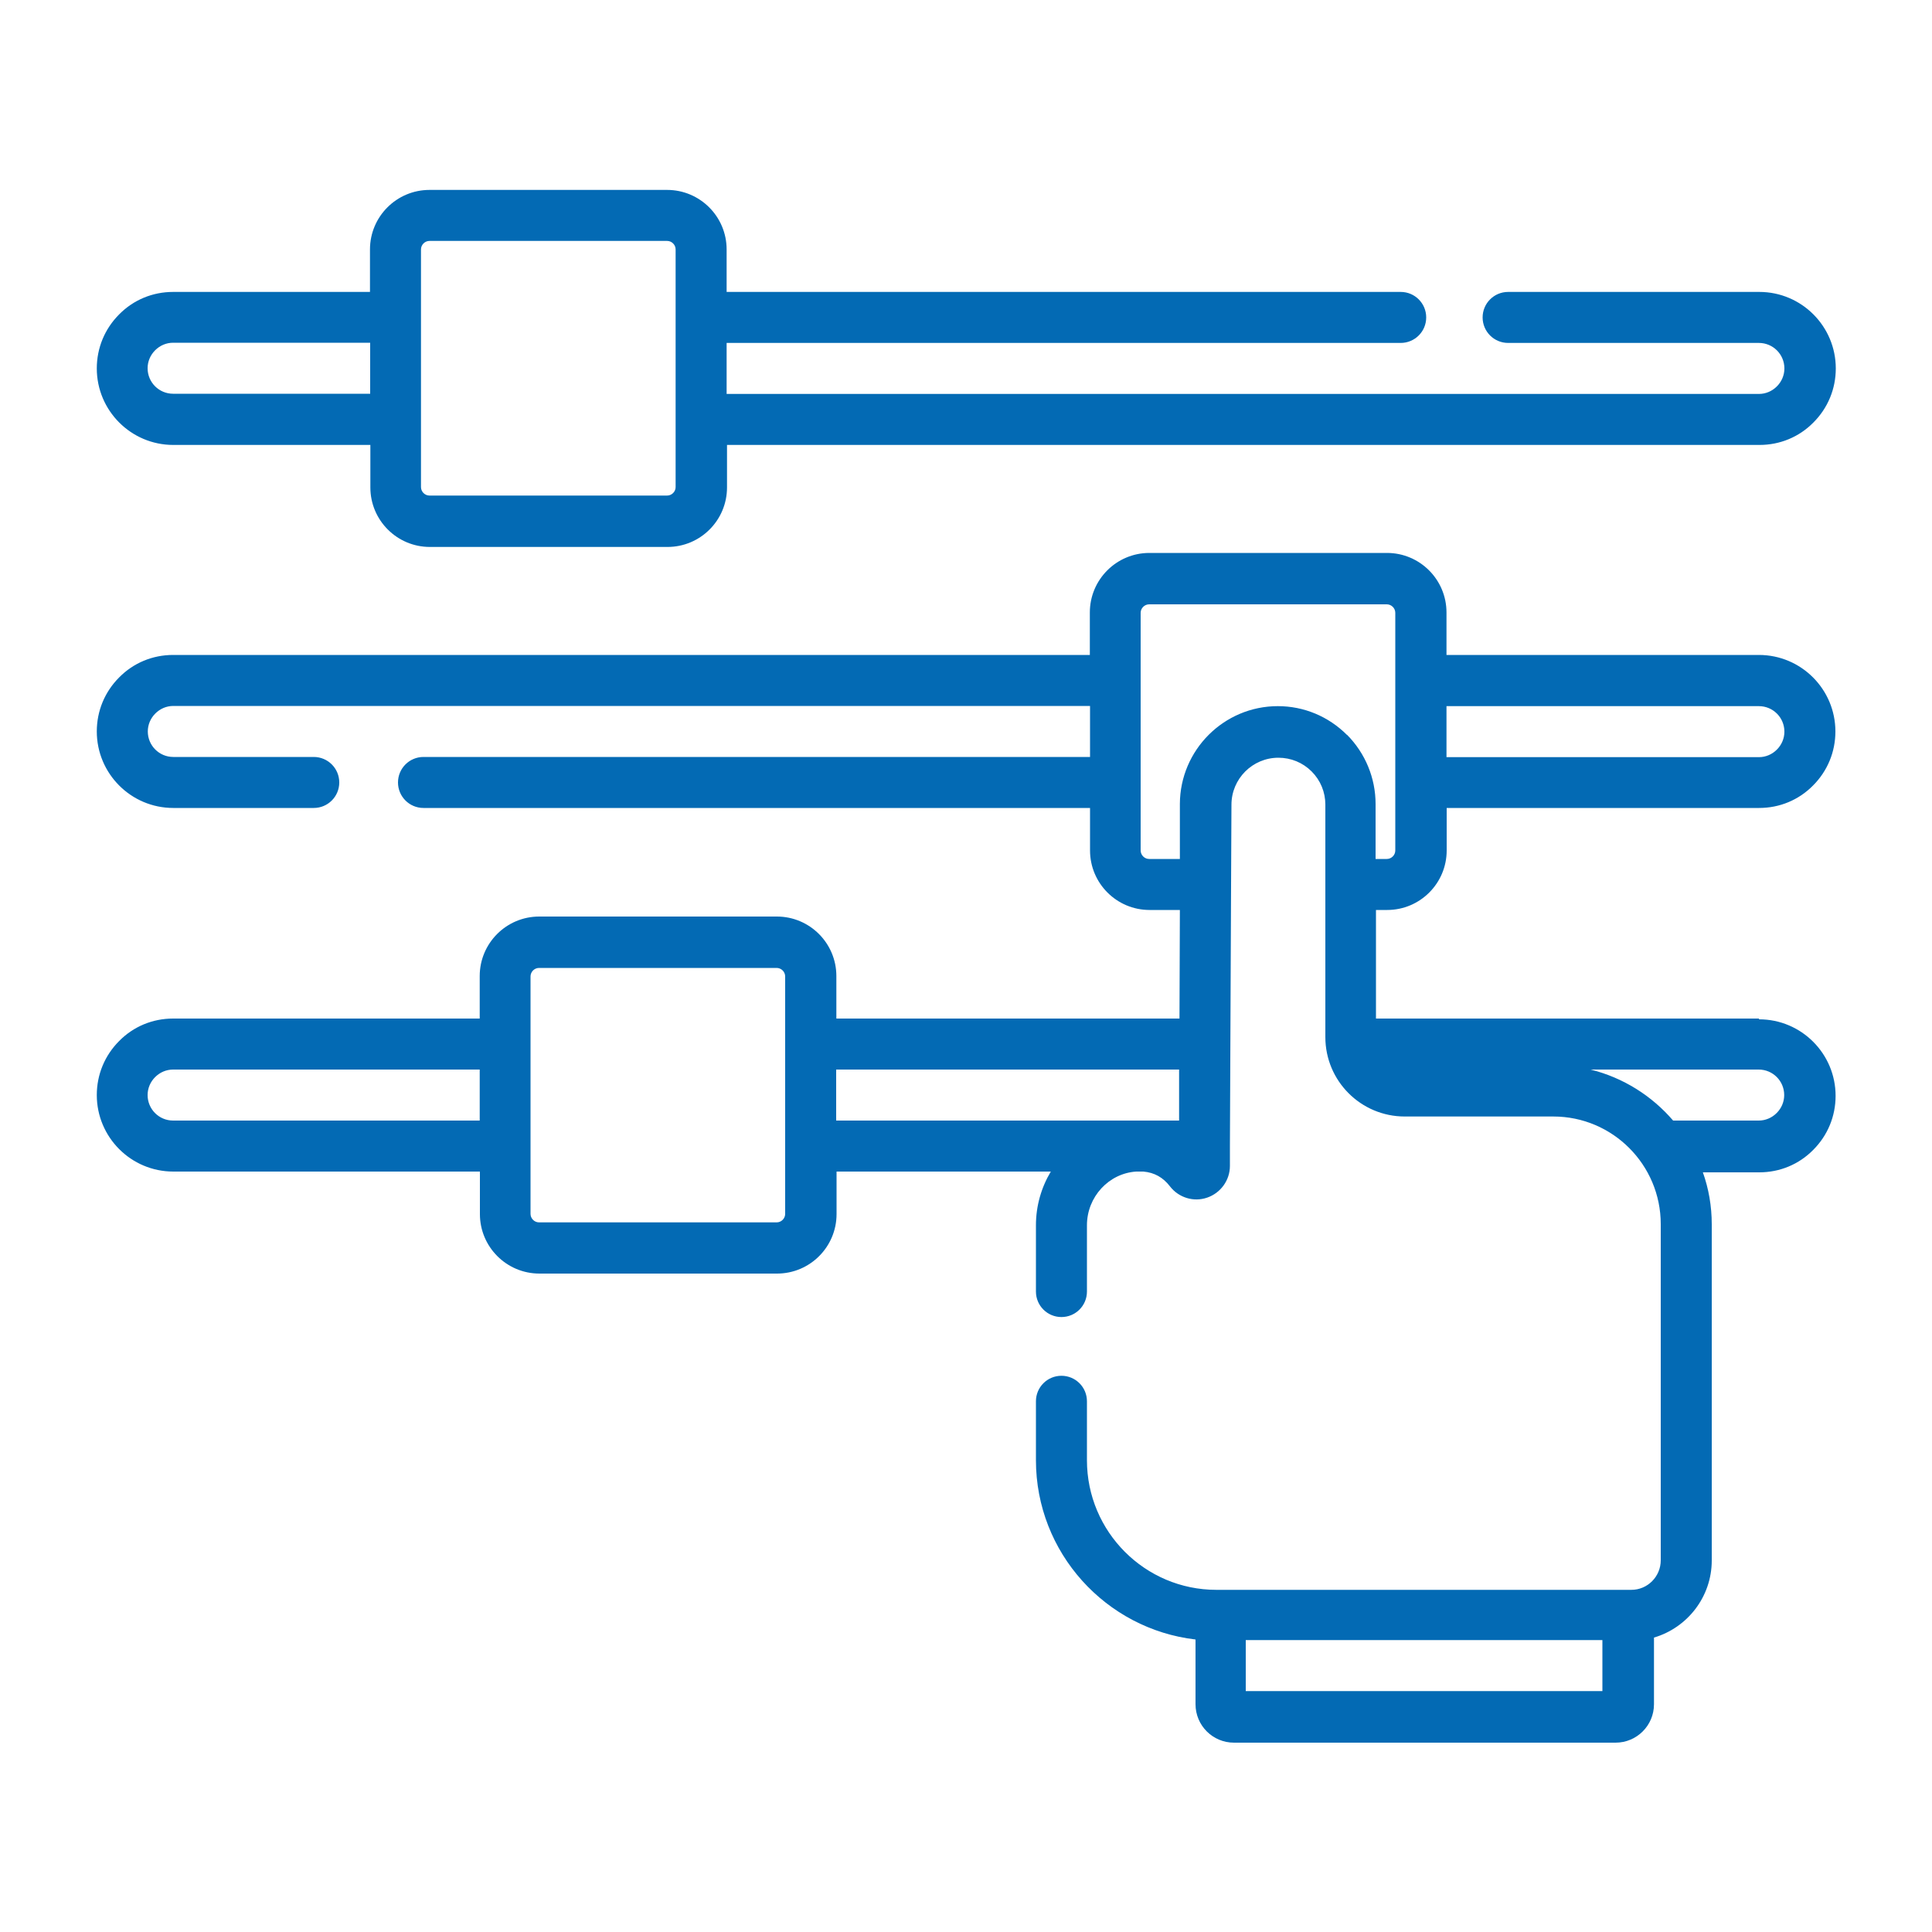
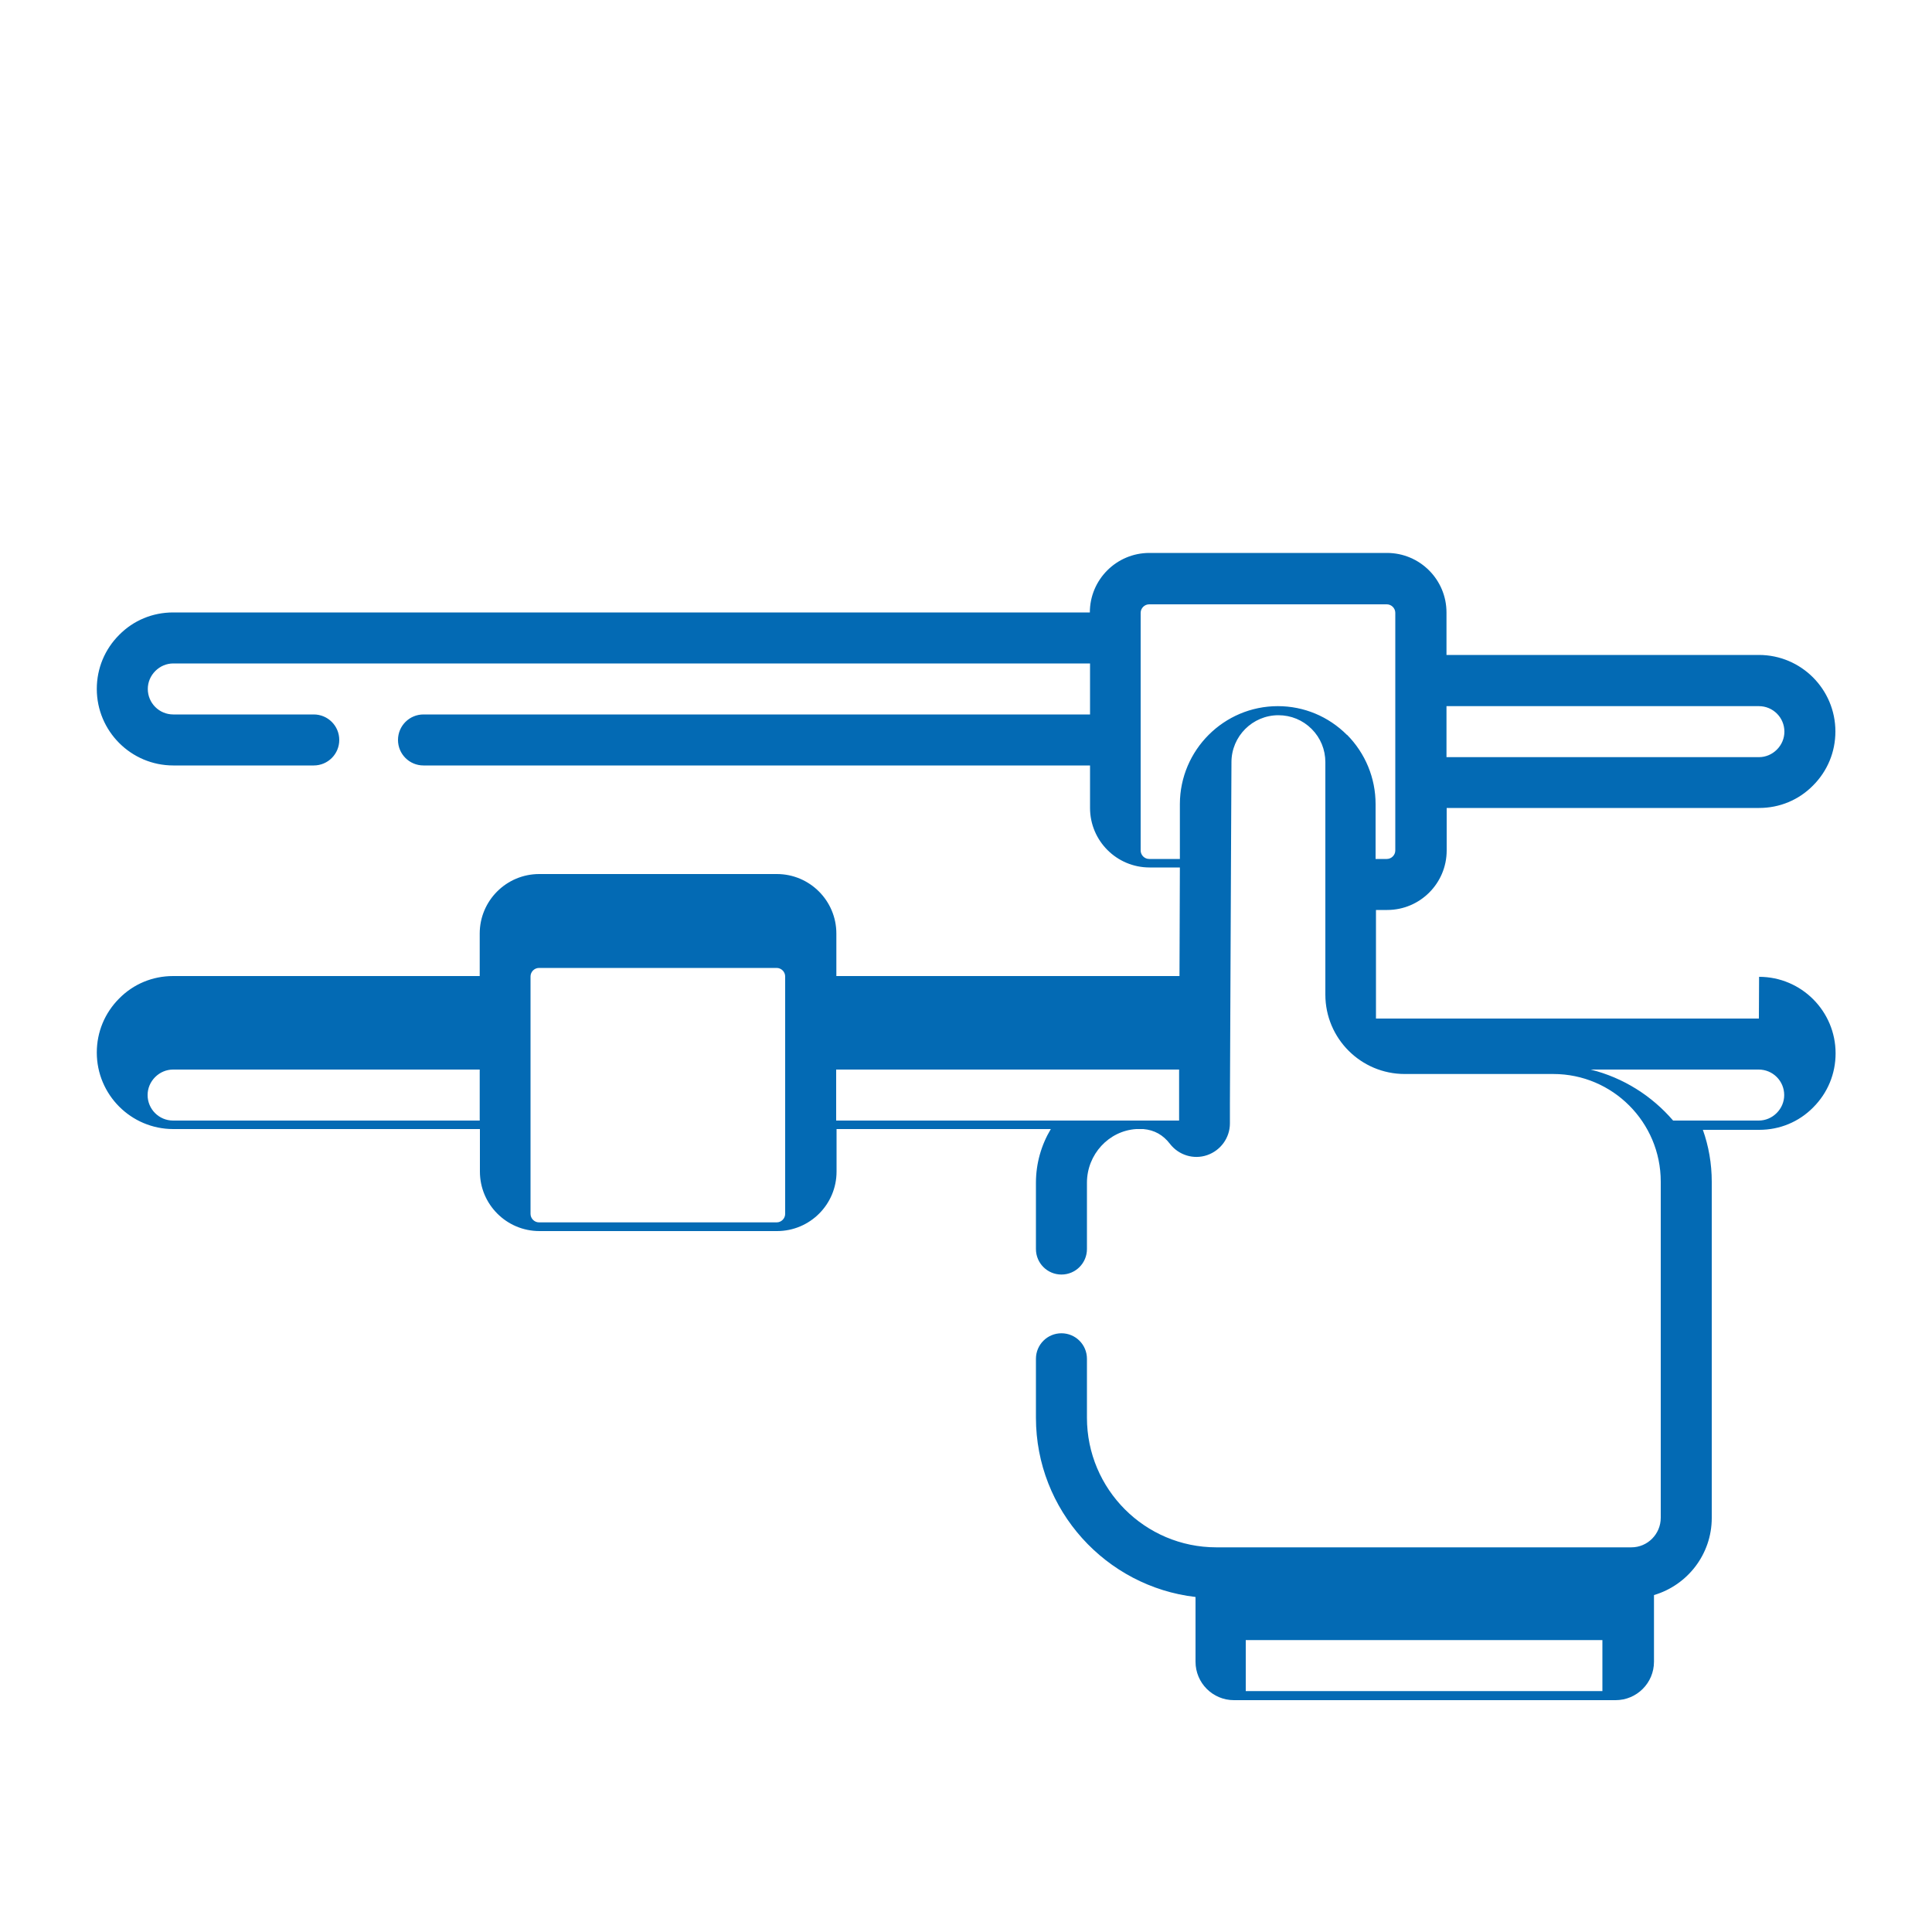
<svg xmlns="http://www.w3.org/2000/svg" id="Layer_1" viewBox="0 0 100 100">
-   <path d="M91.04,15.11h-12.98c-.73,0-1.32,.59-1.32,1.32s.59,1.32,1.32,1.32h12.98c.73,0,1.32,.59,1.32,1.32,0,.35-.14,.68-.39,.93-.25,.25-.58,.39-.93,.39H37.61v-2.64h34.89c.73,0,1.32-.59,1.32-1.32s-.59-1.32-1.32-1.32H37.61v-2.2c0-1.7-1.38-3.08-3.08-3.08h-12.3c-1.7,0-3.08,1.38-3.08,3.08v2.2H8.96c-1.06,0-2.05,.41-2.79,1.16-.75,.75-1.16,1.74-1.16,2.8,0,2.18,1.77,3.96,3.96,3.96h10.2v2.2c0,1.7,1.38,3.08,3.08,3.08h12.3c1.7,0,3.08-1.38,3.08-3.08v-2.2h53.44c1.06,0,2.05-.41,2.79-1.16,.75-.75,1.16-1.74,1.16-2.8,0-2.18-1.77-3.96-3.96-3.96ZM19.15,20.38H8.96c-.73,0-1.32-.59-1.32-1.32,0-.35,.14-.68,.39-.93,.25-.25,.58-.39,.93-.39h10.2v2.64Zm15.82,4.83c0,.24-.2,.44-.44,.44h-12.3c-.24,0-.44-.2-.44-.44V12.91c0-.24,.2-.44,.44-.44h12.3c.24,0,.44,.2,.44,.44v12.3Z" style="fill:#036ab4;" />
-   <path d="M91.04,52.72h-19.82v-5.62h.58c1.7,0,3.08-1.38,3.08-3.08v-2.2h16.17c1.06,0,2.05-.41,2.79-1.16,.75-.75,1.16-1.74,1.16-2.8,0-2.18-1.77-3.96-3.96-3.96h-16.17v-2.2c0-1.7-1.38-3.08-3.08-3.08h-12.3c-1.7,0-3.08,1.38-3.08,3.08v2.2H8.96c-1.06,0-2.05,.41-2.79,1.16-.75,.75-1.16,1.74-1.16,2.8,0,2.18,1.77,3.96,3.96,3.96h7.27c.73,0,1.32-.59,1.32-1.32s-.59-1.32-1.32-1.32h-7.27c-.73,0-1.32-.59-1.32-1.32,0-.35,.14-.68,.39-.93,.25-.25,.58-.39,.93-.39H56.42v2.64H21.92c-.73,0-1.32,.59-1.32,1.32s.59,1.32,1.32,1.32H56.42v2.2c0,1.7,1.38,3.08,3.08,3.08h1.57l-.02,5.62h-17.76v-2.2c0-1.7-1.38-3.08-3.08-3.08h-12.3c-1.7,0-3.08,1.38-3.08,3.08v2.2H8.96c-1.06,0-2.05,.41-2.79,1.16-.75,.75-1.16,1.74-1.16,2.8,0,2.18,1.77,3.96,3.96,3.96h15.87v2.2c0,1.7,1.38,3.08,3.08,3.08h12.3c1.7,0,3.08-1.38,3.08-3.08v-2.2h11.09c-.49,.82-.77,1.77-.77,2.78v3.43c0,.73,.59,1.32,1.32,1.32s1.32-.59,1.32-1.32v-3.43c0-1.47,1.13-2.69,2.55-2.78h.37c.57,.05,1.02,.3,1.38,.77,.45,.58,1.22,.82,1.92,.58,.7-.24,1.18-.9,1.18-1.64v-1.02s0,0,0,0c0,0,0,0,0,0l.06-13.51s0,0,0-.01c0,0,0,0,0-.01l.02-4.15c0-1.34,1.09-2.43,2.43-2.43,.65,0,1.26,.25,1.72,.71,.46,.46,.71,1.07,.71,1.72v12.03c0,2.27,1.84,4.11,4.11,4.11h7.69c3.07,0,5.56,2.5,5.56,5.57v17.4c0,.84-.68,1.53-1.52,1.53h-21.48c-3.7,0-6.7-3.01-6.7-6.71v-3.05c0-.73-.59-1.32-1.32-1.32s-1.32,.59-1.32,1.32v3.05c0,4.79,3.62,8.74,8.26,9.28v3.35c0,1.1,.89,1.99,1.99,1.99h19.75c1.1,0,1.99-.89,1.99-1.99v-3.45c1.73-.51,2.99-2.11,2.99-3.99v-17.4c0-.94-.16-1.85-.46-2.69h2.92c1.06,0,2.05-.41,2.79-1.16,.75-.75,1.16-1.74,1.16-2.8,0-2.18-1.77-3.96-3.96-3.96Zm-16.17-16.17h16.17c.73,0,1.32,.59,1.32,1.32,0,.35-.14,.68-.39,.93-.25,.25-.58,.39-.93,.39h-16.17v-2.64ZM24.82,58H8.96c-.73,0-1.32-.59-1.32-1.32,0-.35,.14-.68,.39-.93,.25-.25,.58-.39,.93-.39h15.87v2.64Zm15.82,4.83c0,.24-.2,.44-.44,.44h-12.3c-.24,0-.44-.2-.44-.44v-3.5s0,0,0-.01,0,0,0-.01v-5.25s0,0,0-.01,0,0,0-.01v-3.5c0-.24,.2-.44,.44-.44h12.3c.24,0,.44,.2,.44,.44v12.3Zm20.37-4.83h-1.8c-.12,0-.25,0-.37,0-.05,0-.1,0-.16,0h-15.4v-2.64h17.75v2.64Zm8.71-19.96c-.96-.96-2.23-1.49-3.58-1.49-2.79,0-5.06,2.27-5.07,5.06v2.85h-1.59c-.24,0-.44-.2-.44-.44v-12.3c0-.24,.2-.44,.44-.44h12.3c.24,0,.44,.2,.44,.44v12.3c0,.24-.2,.44-.44,.44h-.58v-2.84c0-1.35-.53-2.63-1.48-3.59Zm13.22,49.49h-18.46v-2.64h18.46v2.64Zm9.02-29.92c-.25,.25-.58,.39-.93,.39h-4.43c-1.1-1.28-2.58-2.22-4.27-2.64h8.7c.73,0,1.32,.59,1.32,1.32,0,.35-.14,.68-.39,.93Z" style="fill:#036ab4;" />
+   <path d="M91.04,52.72h-19.82v-5.62h.58c1.7,0,3.08-1.38,3.08-3.08v-2.2h16.17c1.06,0,2.05-.41,2.79-1.16,.75-.75,1.16-1.74,1.16-2.8,0-2.18-1.77-3.96-3.96-3.96h-16.17v-2.2c0-1.7-1.38-3.08-3.08-3.08h-12.3c-1.7,0-3.08,1.38-3.08,3.08H8.96c-1.06,0-2.05,.41-2.79,1.16-.75,.75-1.16,1.74-1.16,2.8,0,2.18,1.77,3.96,3.96,3.96h7.27c.73,0,1.32-.59,1.32-1.32s-.59-1.32-1.32-1.32h-7.27c-.73,0-1.32-.59-1.32-1.32,0-.35,.14-.68,.39-.93,.25-.25,.58-.39,.93-.39H56.42v2.64H21.92c-.73,0-1.32,.59-1.32,1.32s.59,1.32,1.32,1.32H56.42v2.2c0,1.7,1.38,3.08,3.08,3.08h1.57l-.02,5.62h-17.76v-2.2c0-1.7-1.38-3.08-3.08-3.08h-12.3c-1.7,0-3.08,1.38-3.08,3.08v2.2H8.96c-1.06,0-2.05,.41-2.79,1.16-.75,.75-1.16,1.74-1.16,2.8,0,2.18,1.77,3.96,3.96,3.96h15.87v2.2c0,1.7,1.38,3.08,3.08,3.08h12.3c1.7,0,3.08-1.38,3.08-3.08v-2.2h11.09c-.49,.82-.77,1.77-.77,2.78v3.43c0,.73,.59,1.32,1.32,1.32s1.32-.59,1.32-1.32v-3.43c0-1.47,1.13-2.69,2.55-2.78h.37c.57,.05,1.02,.3,1.38,.77,.45,.58,1.22,.82,1.92,.58,.7-.24,1.18-.9,1.18-1.64v-1.02s0,0,0,0c0,0,0,0,0,0l.06-13.51s0,0,0-.01c0,0,0,0,0-.01l.02-4.15c0-1.34,1.09-2.43,2.43-2.43,.65,0,1.26,.25,1.72,.71,.46,.46,.71,1.07,.71,1.72v12.03c0,2.27,1.84,4.11,4.11,4.11h7.69c3.07,0,5.56,2.5,5.56,5.57v17.4c0,.84-.68,1.53-1.52,1.53h-21.48c-3.7,0-6.7-3.01-6.7-6.71v-3.05c0-.73-.59-1.32-1.32-1.32s-1.32,.59-1.32,1.32v3.05c0,4.79,3.62,8.74,8.26,9.28v3.35c0,1.1,.89,1.99,1.99,1.99h19.75c1.1,0,1.99-.89,1.99-1.99v-3.45c1.73-.51,2.99-2.11,2.99-3.99v-17.4c0-.94-.16-1.85-.46-2.69h2.92c1.06,0,2.05-.41,2.79-1.16,.75-.75,1.16-1.74,1.16-2.8,0-2.18-1.77-3.96-3.96-3.96Zm-16.17-16.17h16.17c.73,0,1.32,.59,1.32,1.32,0,.35-.14,.68-.39,.93-.25,.25-.58,.39-.93,.39h-16.17v-2.64ZM24.82,58H8.96c-.73,0-1.32-.59-1.32-1.32,0-.35,.14-.68,.39-.93,.25-.25,.58-.39,.93-.39h15.87v2.64Zm15.82,4.83c0,.24-.2,.44-.44,.44h-12.3c-.24,0-.44-.2-.44-.44v-3.5s0,0,0-.01,0,0,0-.01v-5.25s0,0,0-.01,0,0,0-.01v-3.5c0-.24,.2-.44,.44-.44h12.3c.24,0,.44,.2,.44,.44v12.3Zm20.37-4.83h-1.8c-.12,0-.25,0-.37,0-.05,0-.1,0-.16,0h-15.4v-2.64h17.75v2.64Zm8.71-19.96c-.96-.96-2.23-1.49-3.58-1.49-2.79,0-5.06,2.27-5.07,5.06v2.85h-1.59c-.24,0-.44-.2-.44-.44v-12.3c0-.24,.2-.44,.44-.44h12.3c.24,0,.44,.2,.44,.44v12.3c0,.24-.2,.44-.44,.44h-.58v-2.84c0-1.35-.53-2.63-1.48-3.59Zm13.22,49.49h-18.46v-2.64h18.46v2.64Zm9.02-29.92c-.25,.25-.58,.39-.93,.39h-4.43c-1.1-1.28-2.58-2.22-4.27-2.64h8.7c.73,0,1.32,.59,1.32,1.32,0,.35-.14,.68-.39,.93Z" style="fill:#036ab4;" />
</svg>